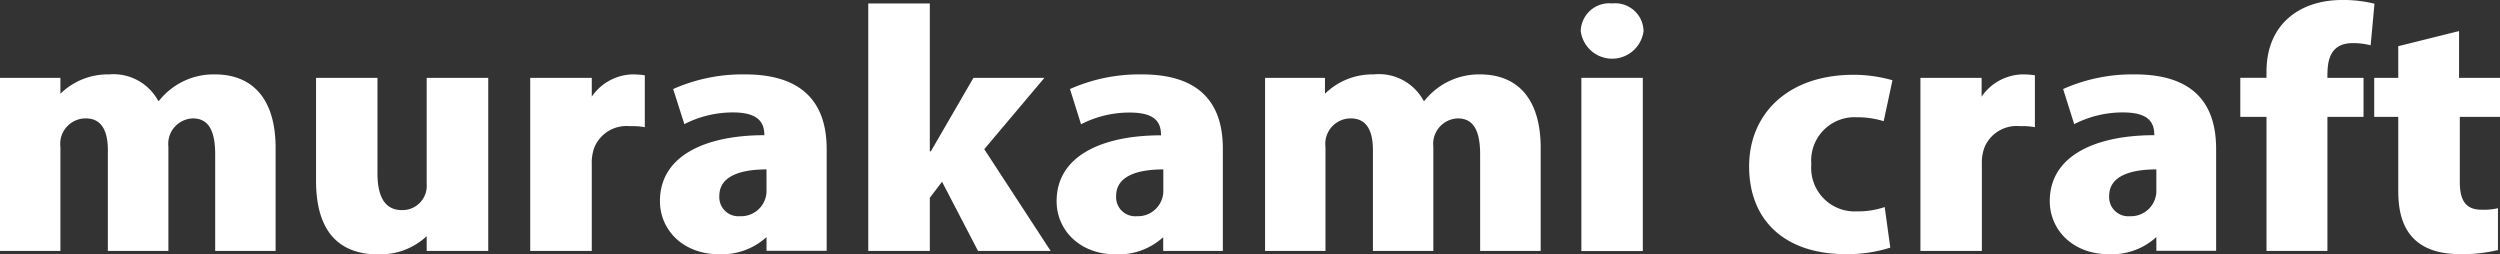
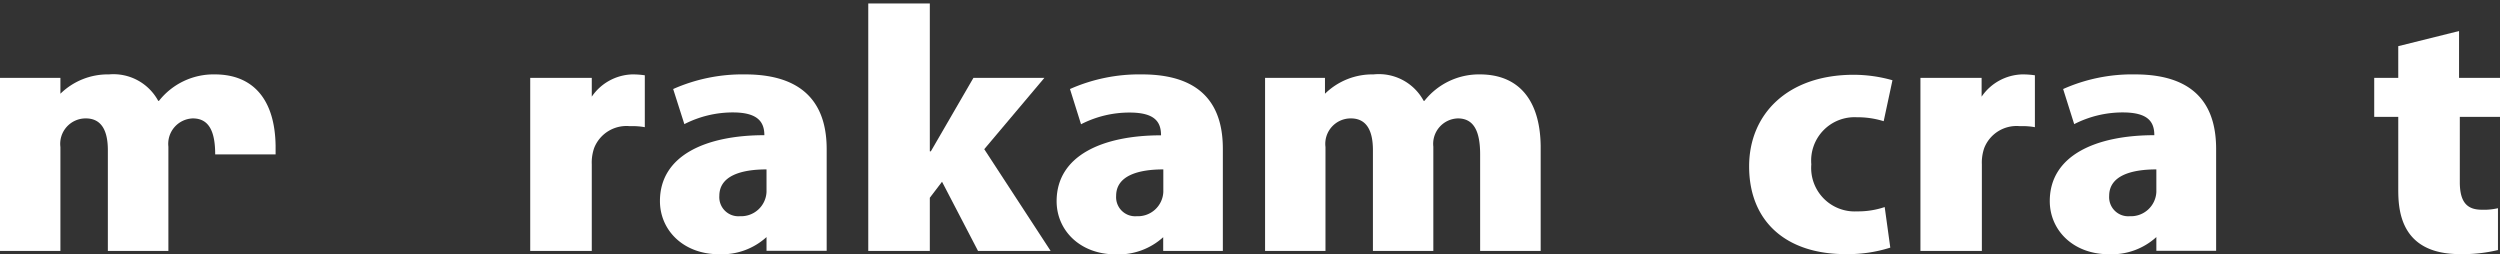
<svg xmlns="http://www.w3.org/2000/svg" id="レイヤー_1" data-name="レイヤー 1" viewBox="0 0 196.57 20">
  <rect x="0" y="0" width="196.57" height="20" fill="#333333" stroke="none" />
  <defs>
    <style>.cls-1{fill:#fff;}</style>
  </defs>
-   <path class="cls-1" d="M16.89,5.85A5.46,5.46,0,0,0,12.5,7.93h-.06A4,4,0,0,0,8.57,5.85,5.32,5.32,0,0,0,4.75,7.37V6.12H0V19.73H4.75V11.56a2,2,0,0,1,2-2.25c1.35,0,1.73,1.16,1.73,2.49v7.93h4.76v-8.2a2,2,0,0,1,1.92-2.22c1.32,0,1.76,1.11,1.76,2.83v7.59h4.75V11.46C21.62,7.84,19.92,5.85,16.89,5.85Z" />
+   <path class="cls-1" d="M16.89,5.85A5.46,5.46,0,0,0,12.5,7.93h-.06A4,4,0,0,0,8.57,5.85,5.32,5.32,0,0,0,4.75,7.37V6.12H0V19.73H4.75V11.56a2,2,0,0,1,2-2.25c1.35,0,1.73,1.16,1.73,2.49v7.93h4.76v-8.2a2,2,0,0,1,1.92-2.22c1.32,0,1.76,1.11,1.76,2.83h4.75V11.46C21.62,7.84,19.92,5.85,16.89,5.85Z" />
  <path class="cls-1" d="M116.36,5.85A5.46,5.46,0,0,0,112,7.93h-.06A4,4,0,0,0,108,5.85a5.32,5.32,0,0,0-3.82,1.52V6.12H99.47V19.73h4.75V11.56a2,2,0,0,1,2-2.25c1.35,0,1.73,1.16,1.73,2.49v7.93h4.75v-8.2a2,2,0,0,1,1.93-2.22c1.31,0,1.75,1.11,1.75,2.83v7.59h4.76V11.46C121.09,7.84,119.39,5.85,116.36,5.85Z" />
-   <path class="cls-1" d="M33.55,14.46a1.91,1.91,0,0,1-1.95,2.06c-1.34,0-1.92-1.06-1.92-2.9V6.12H24.85v8.1c0,3.92,1.75,5.78,4.88,5.78a5.36,5.36,0,0,0,3.82-1.43v1.16h4.84V6.12H33.55Z" />
  <path class="cls-1" d="M46.53,7.6V6.12H41.69V19.73h4.84V12.92a3.48,3.48,0,0,1,.19-1.29,2.73,2.73,0,0,1,2.8-1.71A5.6,5.6,0,0,1,50.7,10V5.92a6.52,6.52,0,0,0-1-.07A4,4,0,0,0,46.53,7.6Z" />
  <path class="cls-1" d="M155.81,7.6V6.12H151V19.73h4.83V12.92a3.48,3.48,0,0,1,.19-1.29,2.73,2.73,0,0,1,2.8-1.71A5.54,5.54,0,0,1,160,10V5.92a6.62,6.62,0,0,0-1-.07A4,4,0,0,0,155.81,7.6Z" />
  <path class="cls-1" d="M58.59,5.85A13.43,13.43,0,0,0,52.93,7l.88,2.76a8.35,8.35,0,0,1,3.82-.92c1.95,0,2.47.75,2.47,1.79-4.56,0-8.21,1.57-8.21,5.18,0,2.29,1.84,4.18,4.64,4.18a5.22,5.22,0,0,0,3.74-1.35v1.08H65v-8C65,8.71,63.7,5.85,58.59,5.85ZM58.18,17a1.5,1.5,0,0,1-1.62-1.6c0-1.57,1.7-2.08,3.71-2.08v1.77A2,2,0,0,1,58.18,17Z" />
  <path class="cls-1" d="M89.79,5.85A13.43,13.43,0,0,0,84.13,7L85,9.77a8.31,8.31,0,0,1,3.82-.92c2,0,2.47.75,2.47,1.79-4.56,0-8.21,1.57-8.21,5.18,0,2.29,1.84,4.18,4.64,4.18a5.23,5.23,0,0,0,3.74-1.35v1.08h4.69v-8C96.16,8.71,94.9,5.85,89.79,5.85ZM89.38,17a1.5,1.5,0,0,1-1.62-1.6c0-1.57,1.7-2.08,3.71-2.08v1.77A2,2,0,0,1,89.38,17Z" />
  <path class="cls-1" d="M167.87,5.85A13.33,13.33,0,0,0,162.22,7l.87,2.76a8.35,8.35,0,0,1,3.82-.92c2,0,2.48.75,2.48,1.79-4.56,0-8.22,1.57-8.22,5.18,0,2.29,1.84,4.18,4.64,4.18a5.22,5.22,0,0,0,3.74-1.35v1.08h4.7v-8C174.25,8.71,173,5.85,167.87,5.85ZM167.46,17a1.5,1.5,0,0,1-1.62-1.6c0-1.57,1.7-2.08,3.71-2.08v1.77A2,2,0,0,1,167.46,17Z" />
  <polygon class="cls-1" points="82.12 6.12 76.54 6.12 73.19 11.9 73.11 11.9 73.11 0.27 68.27 0.27 68.27 19.73 73.11 19.73 73.11 15.55 74.07 14.29 76.9 19.73 82.61 19.73 77.39 11.73 82.12 6.12" />
-   <rect class="cls-1" x="124.34" y="6.12" width="4.83" height="13.62" />
-   <path class="cls-1" d="M126.76.27a2.24,2.24,0,0,0-2.47,2.17,2.49,2.49,0,0,0,4.94,0A2.23,2.23,0,0,0,126.76.27Z" />
  <path class="cls-1" d="M146,9.22a6.87,6.87,0,0,1,2.11.31l.69-3.22a11.17,11.17,0,0,0-3.05-.43c-5.19,0-8.22,3.09-8.22,7.2,0,4.36,2.94,6.9,7.56,6.9a11,11,0,0,0,3.54-.51l-.44-3.19a6.54,6.54,0,0,1-2.17.34,3.42,3.42,0,0,1-3.6-3.7A3.41,3.41,0,0,1,146,9.22Z" />
-   <path class="cls-1" d="M185,3.39a5.64,5.64,0,0,1,1.4.17l.3-3.27A10.28,10.28,0,0,0,184.14,0c-3.21,0-5.93,1.81-5.93,5.63v.49h-2.06V9.19h2.06V19.73H183V9.19h2.84V6.12H183C183,5.1,183,3.39,185,3.39Z" />
  <path class="cls-1" d="M196.57,9.19V6.12h-3.22V2.44l-4.78,1.19V6.12h-1.89V9.19h1.89v5.66c0,1.55.09,5.13,4.84,5.13a11.85,11.85,0,0,0,3-.32l0-3.29a4.81,4.81,0,0,1-1.27.12c-1.15,0-1.73-.58-1.73-2.17V9.19Z" />
</svg>